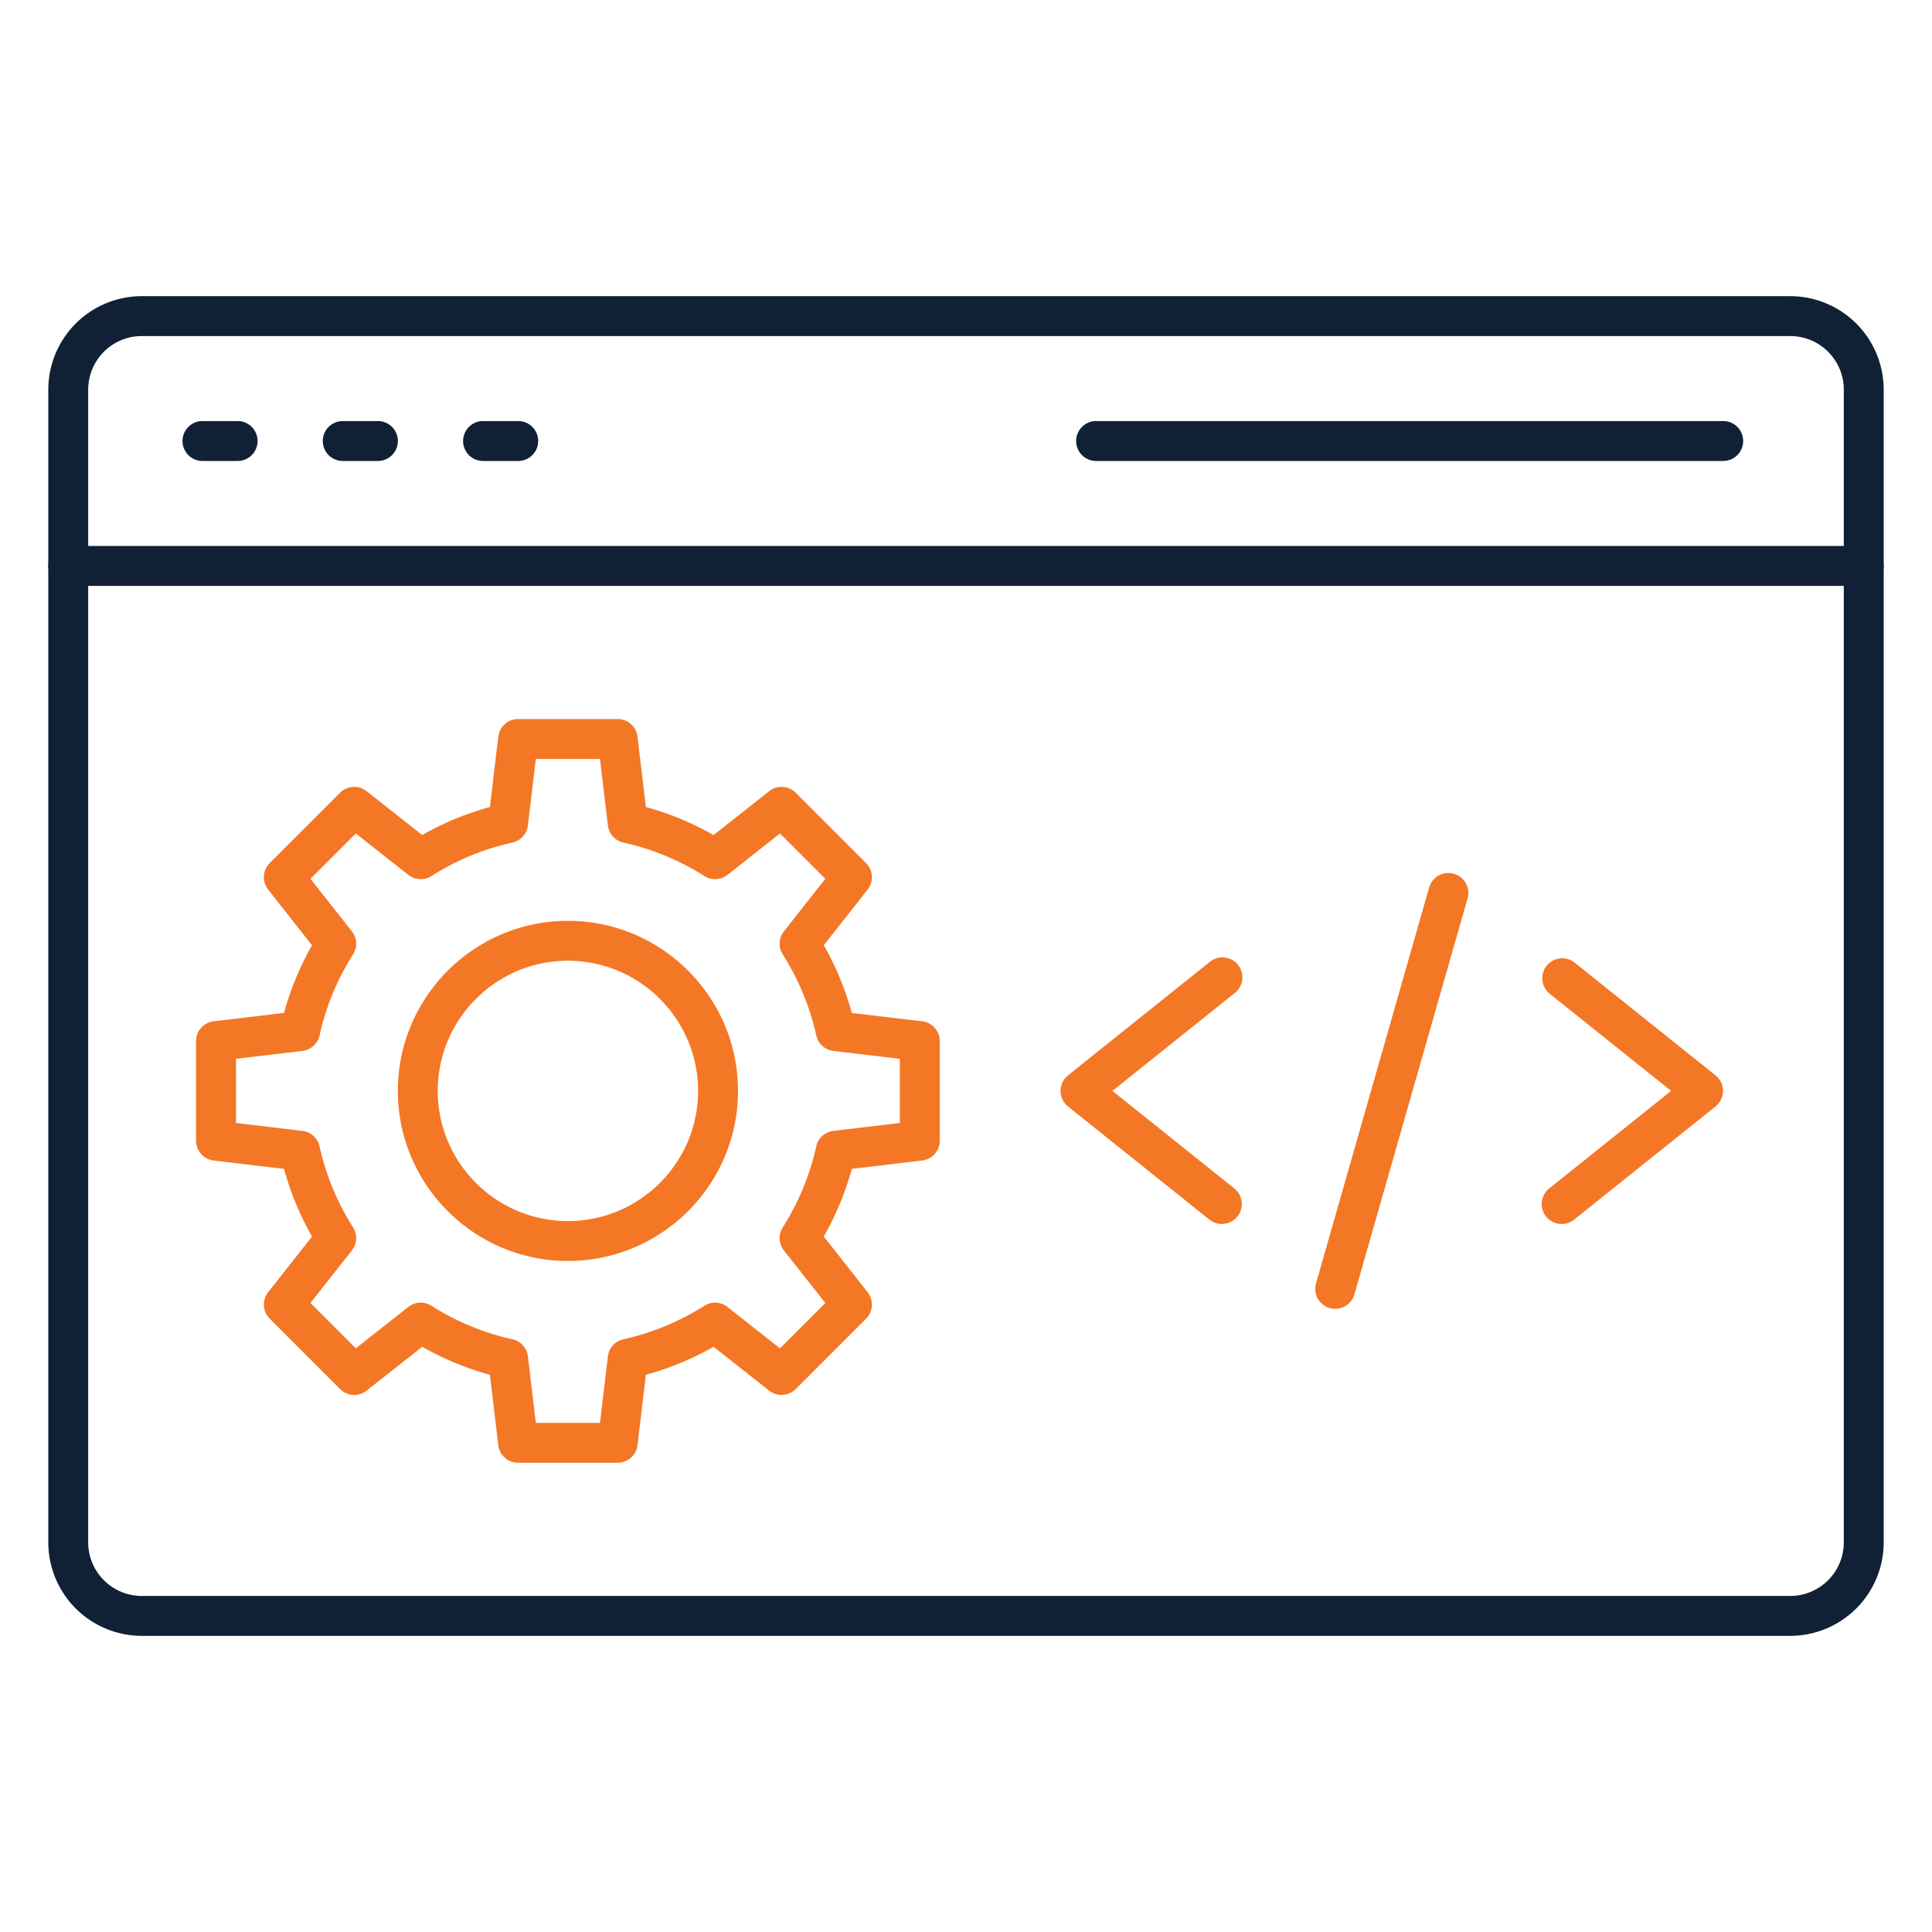
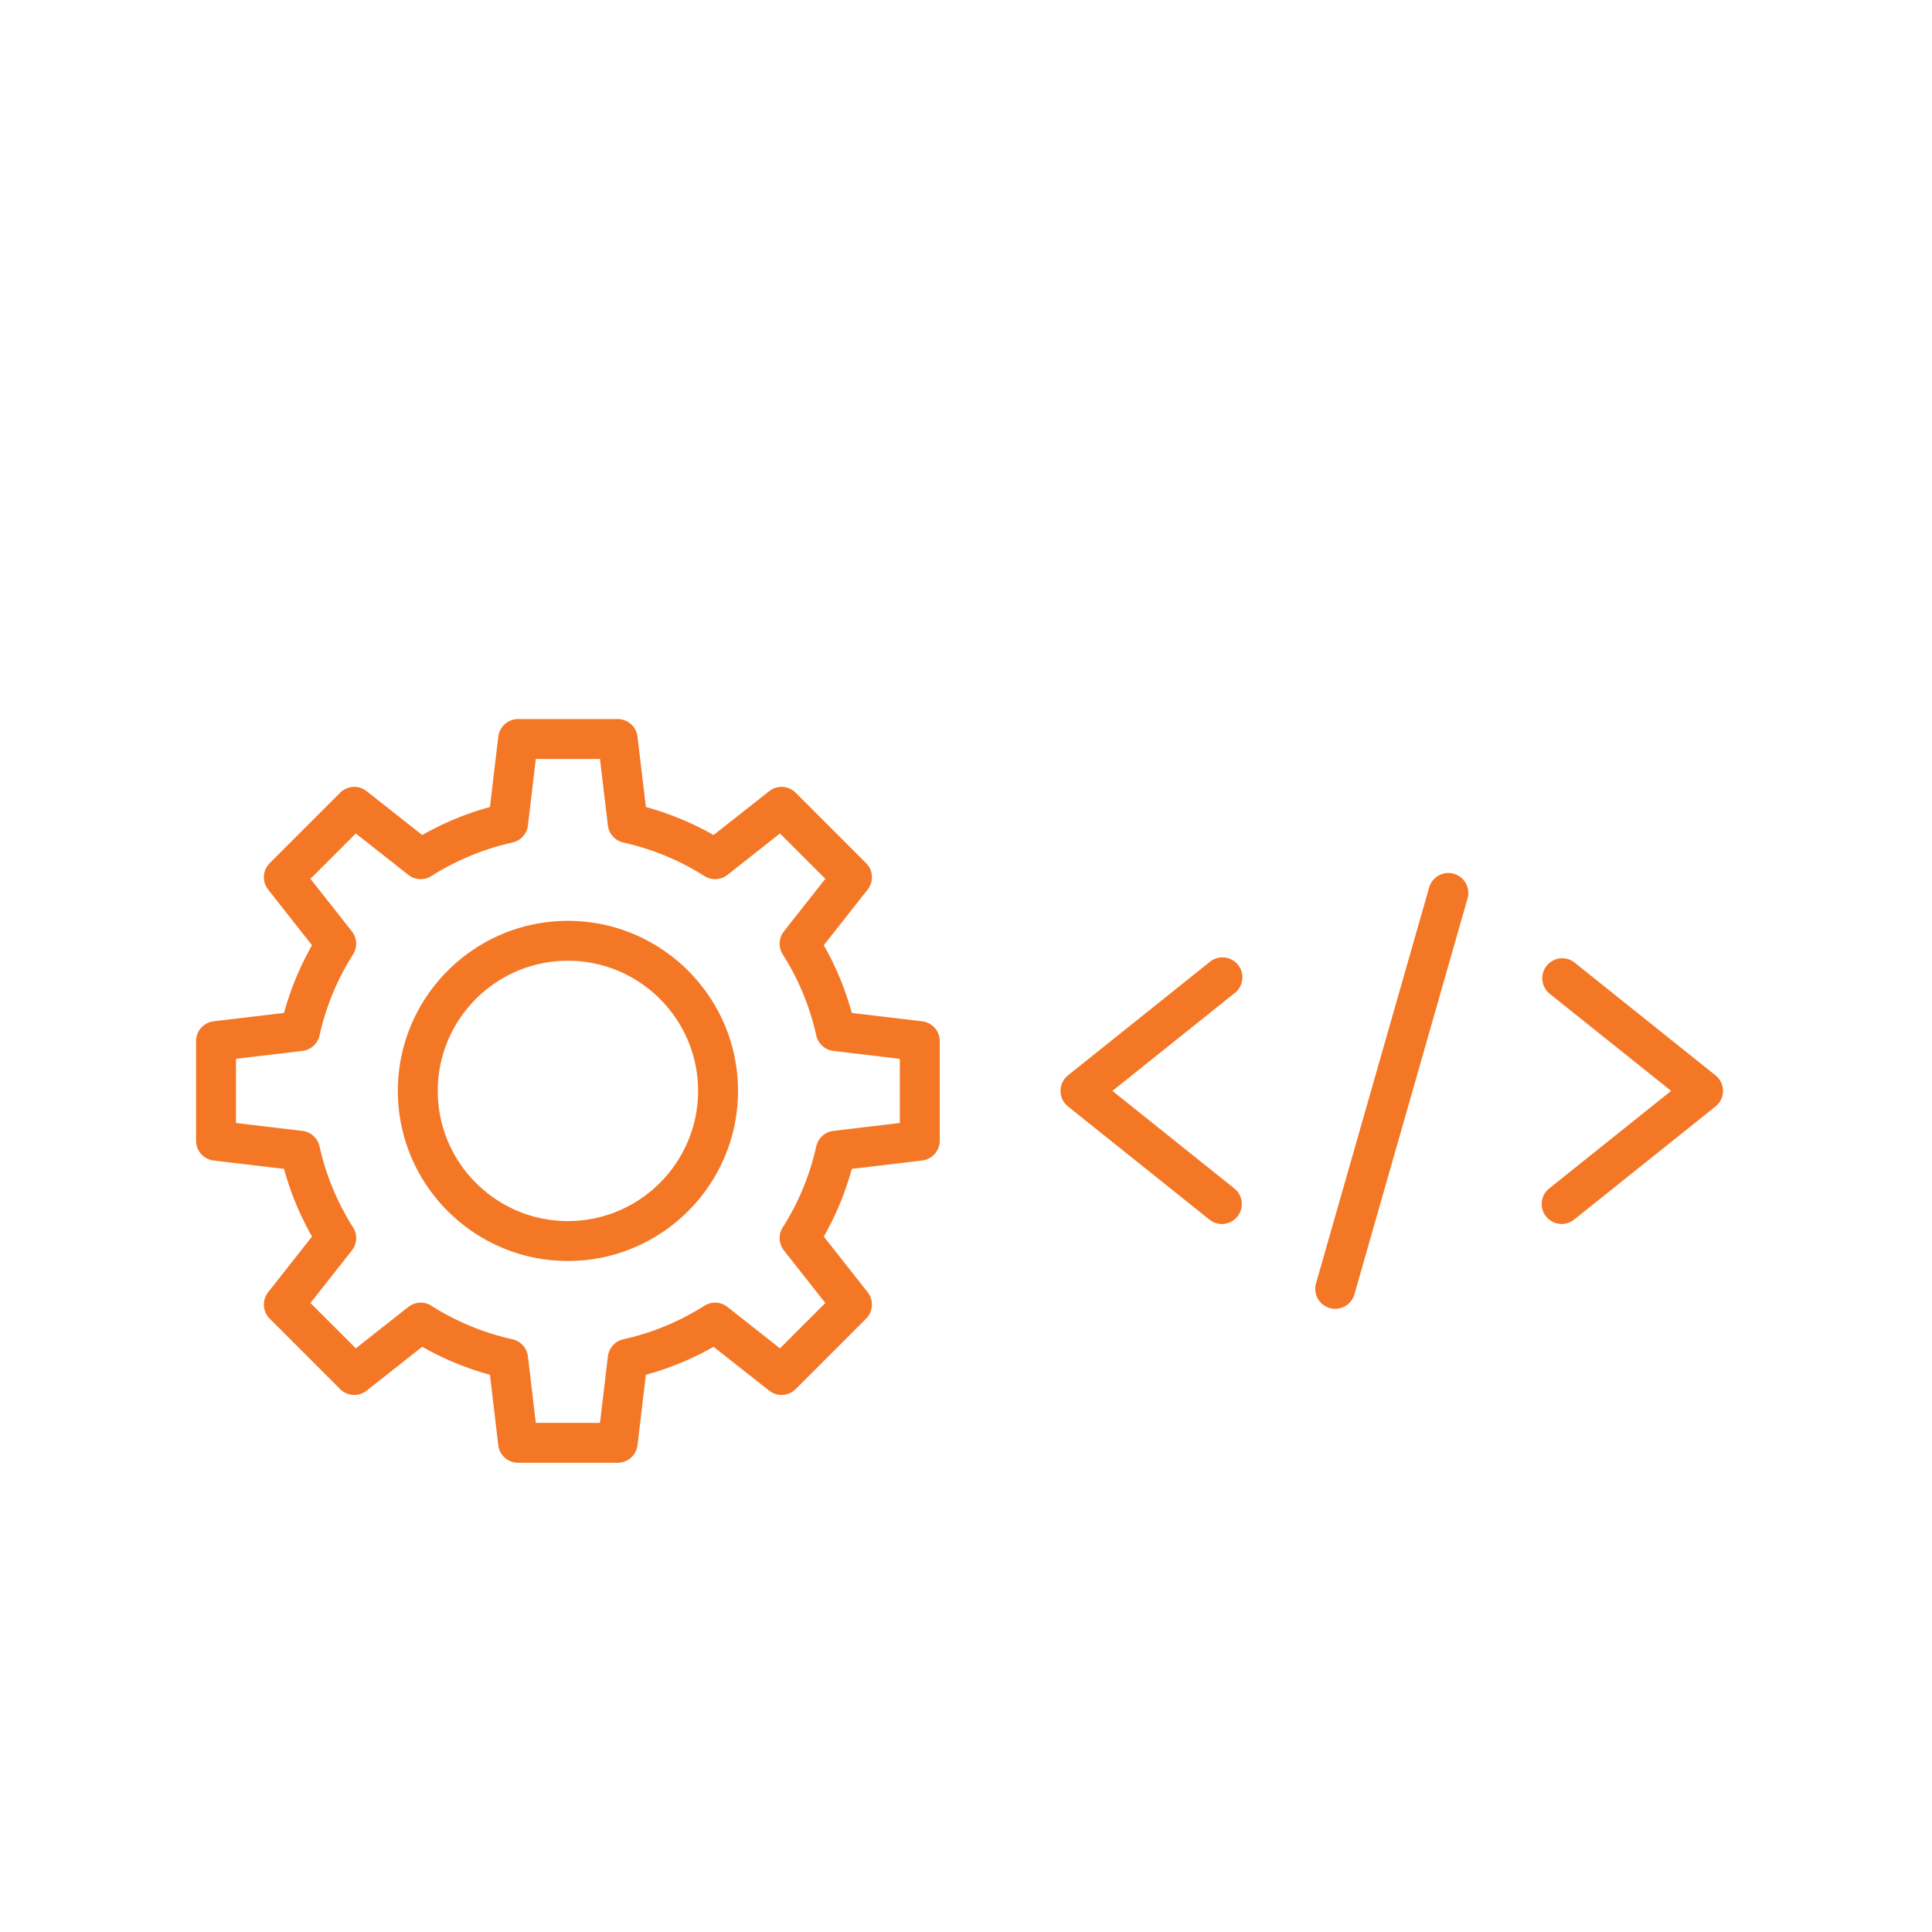
<svg xmlns="http://www.w3.org/2000/svg" version="1.1" width="512" height="512" x="0" y="0" viewBox="0 0 100 100" style="enable-background:new 0 0 512 512" xml:space="preserve" class="">
  <g>
    <g fill="#003fb5">
-       <path d="M92.663 84.671H7.337A4.843 4.843 0 0 1 2.5 79.833V20.167a4.843 4.843 0 0 1 4.837-4.838h85.326a4.843 4.843 0 0 1 4.837 4.838v59.666a4.843 4.843 0 0 1-4.837 4.838zM7.337 17.394a2.775 2.775 0 0 0-2.772 2.773v59.666a2.775 2.775 0 0 0 2.772 2.773h85.326a2.775 2.775 0 0 0 2.772-2.773V20.167a2.775 2.775 0 0 0-2.772-2.773z" fill="#102136" opacity="1" data-original="#003fb5" />
-       <path d="M96.467 30.324H3.533a1.032 1.032 0 1 1 0-2.065h92.934a1.032 1.032 0 1 1 0 2.065zM12.3 23.86h-1.82a1.032 1.032 0 1 1 0-2.066h1.82a1.032 1.032 0 1 1 0 2.065zM19.561 23.86h-1.82a1.032 1.032 0 1 1 0-2.066h1.82a1.032 1.032 0 1 1 0 2.065zM26.823 23.86h-1.82a1.032 1.032 0 1 1 0-2.066h1.82a1.032 1.032 0 1 1 0 2.065zM89.194 23.86h-32.46a1.032 1.032 0 1 1 0-2.066h32.46a1.032 1.032 0 1 1 0 2.065z" fill="#102136" opacity="1" data-original="#003fb5" />
-     </g>
+       </g>
    <path fill="#f47726" d="M31.972 75.712h-5.155c-.524 0-.964-.39-1.026-.91l-.432-3.644a15.115 15.115 0 0 1-3.504-1.449l-2.88 2.271c-.411.324-.998.29-1.37-.08l-3.644-3.646a1.033 1.033 0 0 1-.081-1.37l2.27-2.88a15.172 15.172 0 0 1-1.45-3.503l-3.642-.433a1.033 1.033 0 0 1-.91-1.026v-5.155c0-.523.391-.963.91-1.025l3.643-.433a15.2 15.2 0 0 1 1.449-3.503l-2.27-2.881c-.324-.41-.29-1 .08-1.37l3.645-3.644a1.031 1.031 0 0 1 1.37-.08l2.88 2.27a15.141 15.141 0 0 1 3.504-1.45l.432-3.642c.062-.52.502-.911 1.026-.911h5.155c.523 0 .963.391 1.025.91l.434 3.643c1.224.335 2.397.82 3.503 1.45l2.88-2.27c.412-.325 1-.29 1.37.08l3.645 3.645c.37.37.404.958.08 1.369l-2.27 2.88a15.186 15.186 0 0 1 1.45 3.504l3.642.433c.52.062.91.502.91 1.025v5.155c0 .523-.39.964-.91 1.026l-3.642.433a15.168 15.168 0 0 1-1.45 3.503l2.27 2.88c.324.412.29 1-.08 1.37L41.183 71.9c-.37.37-.958.403-1.369.08l-2.88-2.27a15.16 15.16 0 0 1-3.503 1.448l-.434 3.644c-.062.52-.502.91-1.025.91zm-4.239-2.065h3.322l.41-3.441c.052-.436.373-.791.801-.886 1.489-.33 2.9-.914 4.195-1.735.37-.235.848-.21 1.192.061l2.719 2.144 2.347-2.347-2.144-2.72a1.033 1.033 0 0 1-.061-1.192 13.12 13.12 0 0 0 1.735-4.194c.095-.429.451-.75.887-.802l3.44-.41v-3.32l-3.44-.41a1.033 1.033 0 0 1-.887-.802 13.116 13.116 0 0 0-1.735-4.195c-.235-.37-.21-.848.061-1.191l2.144-2.72-2.347-2.347-2.719 2.144c-.344.27-.822.296-1.192.061a13.128 13.128 0 0 0-4.195-1.735 1.033 1.033 0 0 1-.802-.886l-.409-3.44h-3.322l-.408 3.44a1.033 1.033 0 0 1-.802.886c-1.488.33-2.9.914-4.195 1.735-.37.235-.848.21-1.192-.061l-2.72-2.144-2.347 2.347 2.144 2.72c.271.344.296.821.062 1.191a13.127 13.127 0 0 0-1.735 4.195c-.095.429-.45.75-.886.803l-3.441.409v3.32l3.44.41c.436.052.792.373.887.802.33 1.488.914 2.899 1.735 4.194.234.37.21.848-.062 1.192l-2.144 2.72 2.348 2.347 2.72-2.144a1.032 1.032 0 0 1 1.191-.061 13.111 13.111 0 0 0 4.195 1.735c.429.095.75.45.802.886zM47.61 59.042h.01zm-18.215 6.226c-4.853 0-8.802-3.95-8.802-8.803 0-4.854 3.949-8.802 8.802-8.802 4.855 0 8.804 3.948 8.804 8.802 0 4.854-3.95 8.803-8.804 8.803zm0-15.54c-3.715 0-6.737 3.022-6.737 6.737s3.022 6.738 6.737 6.738 6.738-3.023 6.738-6.738-3.023-6.737-6.738-6.737zM80.833 63.353a1.032 1.032 0 0 1-.646-1.839l6.31-5.05-6.31-5.048a1.033 1.033 0 0 1 1.29-1.612l7.318 5.855a1.031 1.031 0 0 1 0 1.612l-7.318 5.855a1.03 1.03 0 0 1-.644.227zM63.243 63.353a1.03 1.03 0 0 1-.644-.227l-7.318-5.855a1.032 1.032 0 0 1 0-1.612l7.318-5.855a1.033 1.033 0 1 1 1.29 1.612l-6.31 5.049 6.31 5.049a1.033 1.033 0 0 1-.646 1.839zM69.111 67.744a1.033 1.033 0 0 1-.994-1.317l5.856-20.492a1.033 1.033 0 0 1 1.987.568l-5.856 20.492c-.13.453-.544.75-.993.75z" opacity="1" data-original="#ffa608" class="" />
  </g>
</svg>